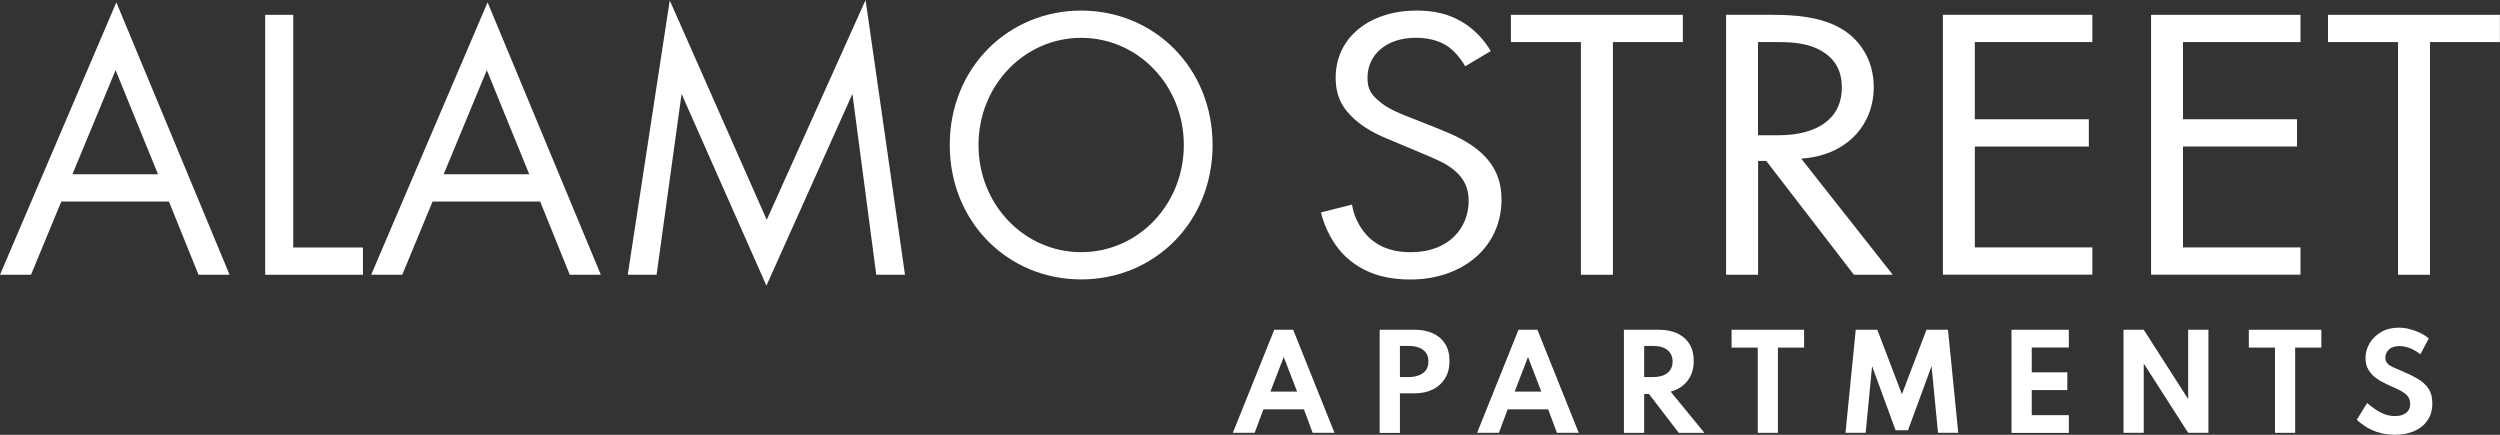
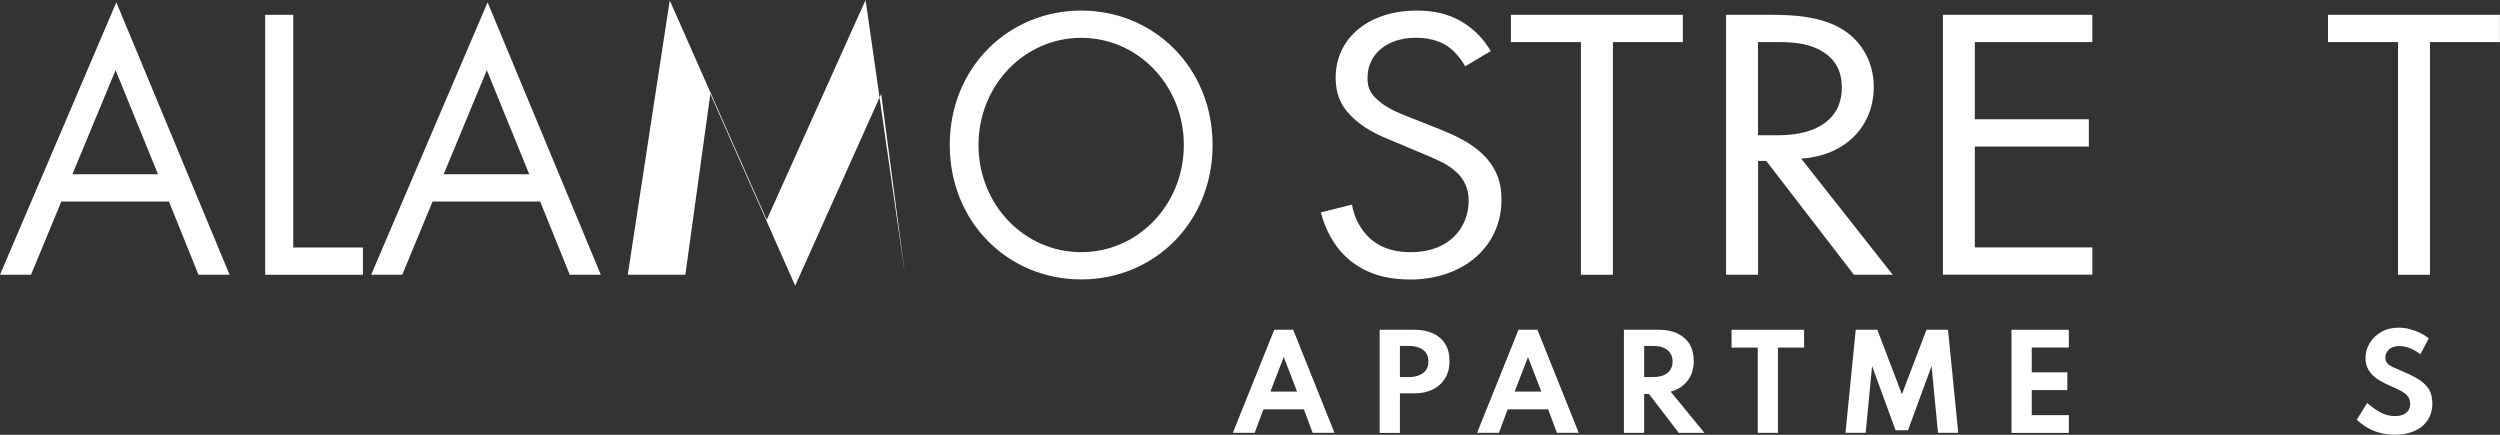
<svg xmlns="http://www.w3.org/2000/svg" id="logos" viewBox="0 0 300 52.18">
  <rect x="0" y="0" width="300" height="52.18" fill="#333333" stroke="none" />
  <defs>
    <style>
      .cls-1 {
        fill: #fff;
      }
    </style>
  </defs>
  <g>
    <path class="cls-1" d="M175.82,7.95c-.47-.84-1.24-1.78-2.02-2.34-.67-.47-1.92-1.08-3.89-1.08-3.42,0-5.81,1.92-5.81,4.82,0,1.22.36,1.92,1.3,2.71,1.04.94,2.33,1.45,3.63,1.97l3.32,1.31c2.02.8,3.89,1.64,5.34,2.95,1.76,1.59,2.49,3.41,2.49,5.66,0,5.75-4.72,9.59-10.94,9.59-2.28,0-5.13-.42-7.52-2.53-1.71-1.5-2.75-3.65-3.21-5.52l3.73-.94c.26,1.64,1.09,3.04,2.07,3.98,1.5,1.36,3.21,1.73,4.98,1.73,4.72,0,6.95-3.04,6.95-6.17,0-1.4-.47-2.62-1.71-3.65-.98-.84-2.33-1.4-4.15-2.15l-3.11-1.31c-1.35-.56-3.06-1.22-4.61-2.57-1.5-1.31-2.38-2.76-2.38-5.1,0-4.82,4.09-8.04,9.69-8.04,2.12,0,3.84.37,5.55,1.4,1.4.84,2.59,2.11,3.37,3.46l-3.06,1.82Z" />
    <path class="cls-1" d="M193.55,5.05v27.92h-3.84V5.05h-8.4V1.78h20.63v3.27h-8.4Z" />
    <path class="cls-1" d="M212.67,1.78c2.33,0,5.81.14,8.4,1.73,2.02,1.22,3.78,3.6,3.78,6.92,0,4.77-3.47,8.28-8.71,8.6l10.99,13.94h-4.66l-10.52-13.66h-.98v13.66h-3.84V1.78h5.55ZM210.96,16.23h2.44c4.77,0,7.62-2.06,7.62-5.71,0-1.73-.57-3.46-2.75-4.58-1.55-.79-3.32-.89-4.98-.89h-2.33v11.18Z" />
    <path class="cls-1" d="M251.08,5.05h-14.1v9.26h13.68v3.27h-13.68v12.11h14.1v3.27h-17.93V1.78h17.93v3.27Z" />
-     <path class="cls-1" d="M276.06,5.05h-14.1v9.26h13.68v3.27h-13.68v12.11h14.1v3.27h-17.93V1.78h17.93v3.27Z" />
    <path class="cls-1" d="M291.6,5.05v27.92h-3.84V5.05h-8.4V1.78h20.63v3.27h-8.4Z" />
  </g>
  <g>
    <path class="cls-1" d="M152.92,39.57h2.26l4.96,12.37h-2.62l-1.05-2.82h-4.86l-1.05,2.82h-2.62l4.97-12.37ZM155.65,46.99l-1.6-4.15-1.6,4.15h3.2Z" />
    <path class="cls-1" d="M165.56,39.57h4.21c.8,0,1.52.14,2.15.42.63.28,1.12.69,1.48,1.25.36.55.54,1.25.54,2.07s-.18,1.52-.54,2.1c-.36.58-.85,1.02-1.48,1.33-.63.31-1.34.46-2.15.46h-1.78v4.75h-2.43v-12.37ZM169.03,45.25c.42,0,.82-.06,1.18-.19.36-.13.65-.32.87-.6.22-.27.33-.64.33-1.09s-.11-.82-.33-1.09c-.22-.27-.51-.47-.87-.59-.36-.12-.75-.18-1.18-.18h-1.04v3.74h1.04Z" />
    <path class="cls-1" d="M182.23,39.57h2.26l4.96,12.37h-2.62l-1.05-2.82h-4.86l-1.05,2.82h-2.62l4.97-12.37ZM184.96,46.99l-1.6-4.15-1.6,4.15h3.2Z" />
    <path class="cls-1" d="M194.88,39.57h4.21c.84,0,1.58.15,2.2.44.62.3,1.11.72,1.45,1.28s.51,1.23.51,2.02c0,.93-.24,1.72-.73,2.36-.49.65-1.17,1.09-2.04,1.33l4.05,4.94h-3.08l-3.57-4.66h-.58v4.66h-2.43v-12.37ZM198.34,45.25c.75,0,1.34-.16,1.75-.49.41-.33.62-.79.62-1.38s-.21-1.05-.62-1.38-.99-.49-1.75-.49h-1.04v3.74h1.04Z" />
    <path class="cls-1" d="M210.92,41.71h-3.13v-2.14h8.7v2.14h-3.14v10.23h-2.42v-10.23Z" />
    <path class="cls-1" d="M222.7,39.57h2.58l2.95,7.74,2.95-7.74h2.58l1.23,12.37h-2.43l-.77-8.01-2.83,7.7h-1.49l-2.82-7.7-.77,8.01h-2.42l1.23-12.37Z" />
    <path class="cls-1" d="M241.38,39.57h6.88v2.13h-4.45v2.98h4.27v2.13h-4.27v3.01h4.45v2.13h-6.88v-12.37Z" />
-     <path class="cls-1" d="M254.82,39.57h2.43l5.33,8.32v-8.32h2.43v12.37h-2.43l-5.33-8.32v8.32h-2.43v-12.37Z" />
-     <path class="cls-1" d="M272.99,41.71h-3.13v-2.14h8.7v2.14h-3.14v10.23h-2.42v-10.23Z" />
    <path class="cls-1" d="M285.28,51.86c-.6-.22-1.11-.46-1.53-.75-.42-.29-.73-.53-.94-.74l1.25-2.01c.23.2.5.41.84.66.33.24.71.46,1.14.64.43.18.89.27,1.38.27.52,0,.95-.12,1.29-.37.34-.25.51-.61.51-1.1,0-.39-.11-.71-.33-.96-.22-.25-.54-.48-.96-.69s-.94-.44-1.54-.71c-.44-.2-.86-.44-1.25-.72s-.69-.62-.93-1.02c-.24-.4-.35-.86-.35-1.4,0-.63.17-1.22.5-1.78.33-.55.8-1,1.4-1.35.6-.34,1.3-.51,2.09-.51.45,0,.9.06,1.35.18.45.12.87.28,1.26.47s.72.41.99.64l-1.01,1.91c-.32-.27-.7-.5-1.15-.7-.45-.19-.91-.29-1.38-.29-.53,0-.94.13-1.23.41-.29.27-.44.6-.44.97,0,.28.08.51.23.68.15.17.37.32.64.45.28.13.59.26.95.41.77.32,1.45.65,2.02.98.57.33,1.02.73,1.33,1.19.31.46.47,1.05.47,1.77,0,.79-.19,1.47-.57,2.04-.38.56-.9.99-1.58,1.29-.68.3-1.46.45-2.36.45-.77,0-1.46-.11-2.06-.32Z" />
  </g>
  <g>
    <path class="cls-1" d="M20.27,24.18H7.36l-3.64,8.79H0L13.96.28l13.59,32.69h-3.73l-3.55-8.79ZM18.96,20.91l-5.09-12.49-5.18,12.49h10.27Z" />
    <path class="cls-1" d="M35.19,1.78v27.92h8.36v3.27h-11.73V1.78h3.36Z" />
    <path class="cls-1" d="M64.82,24.18h-12.91l-3.64,8.79h-3.73L58.51.28l13.59,32.69h-3.73l-3.55-8.79ZM63.51,20.91l-5.09-12.49-5.18,12.49h10.27Z" />
-     <path class="cls-1" d="M75.33,32.97L80.37.05l11.64,26.33L103.87,0l4.73,32.97h-3.45l-2.86-21.7-10.32,23.01-10.18-23.01-3,21.7h-3.45Z" />
+     <path class="cls-1" d="M75.33,32.97L80.37.05l11.64,26.33L103.87,0l4.73,32.97l-2.86-21.7-10.32,23.01-10.18-23.01-3,21.7h-3.45Z" />
    <path class="cls-1" d="M113.97,17.4c0-9.31,7.05-16.13,15.77-16.13s15.77,6.83,15.77,16.13-7,16.13-15.77,16.13-15.77-6.87-15.77-16.13ZM117.42,17.4c0,7.16,5.5,12.86,12.32,12.86s12.32-5.7,12.32-12.86-5.5-12.86-12.32-12.86-12.32,5.71-12.32,12.86Z" />
  </g>
</svg>